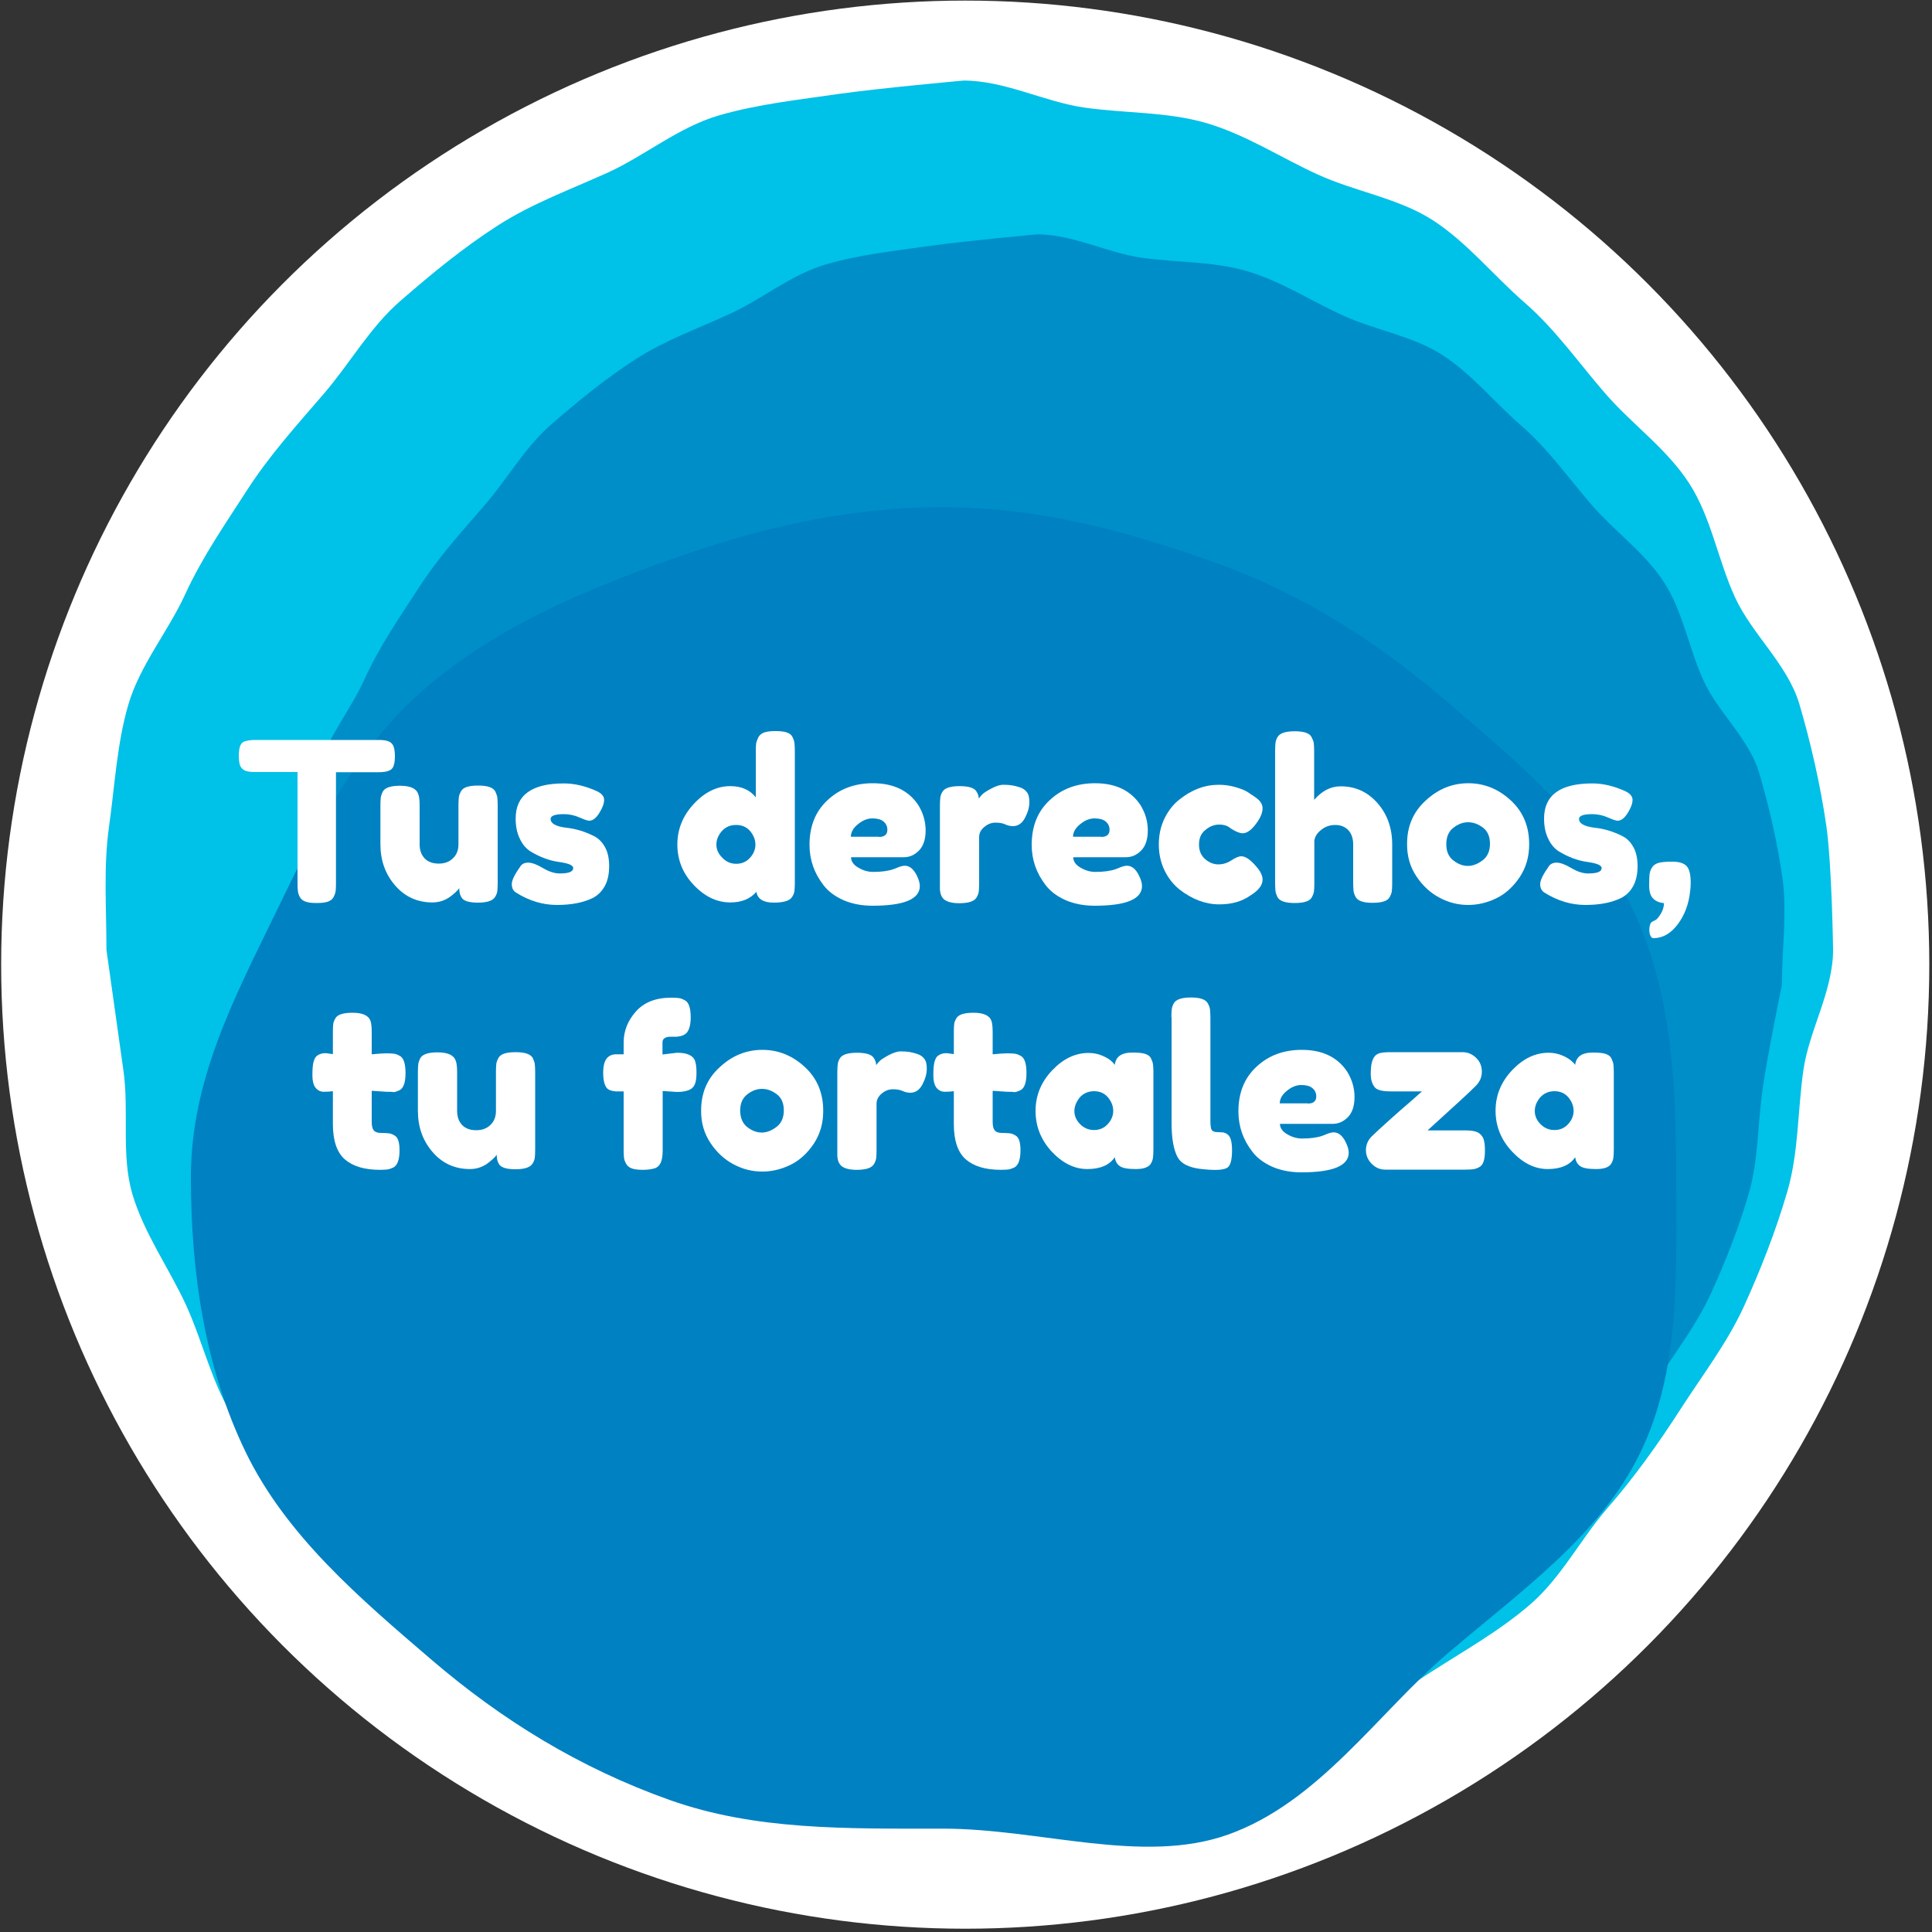
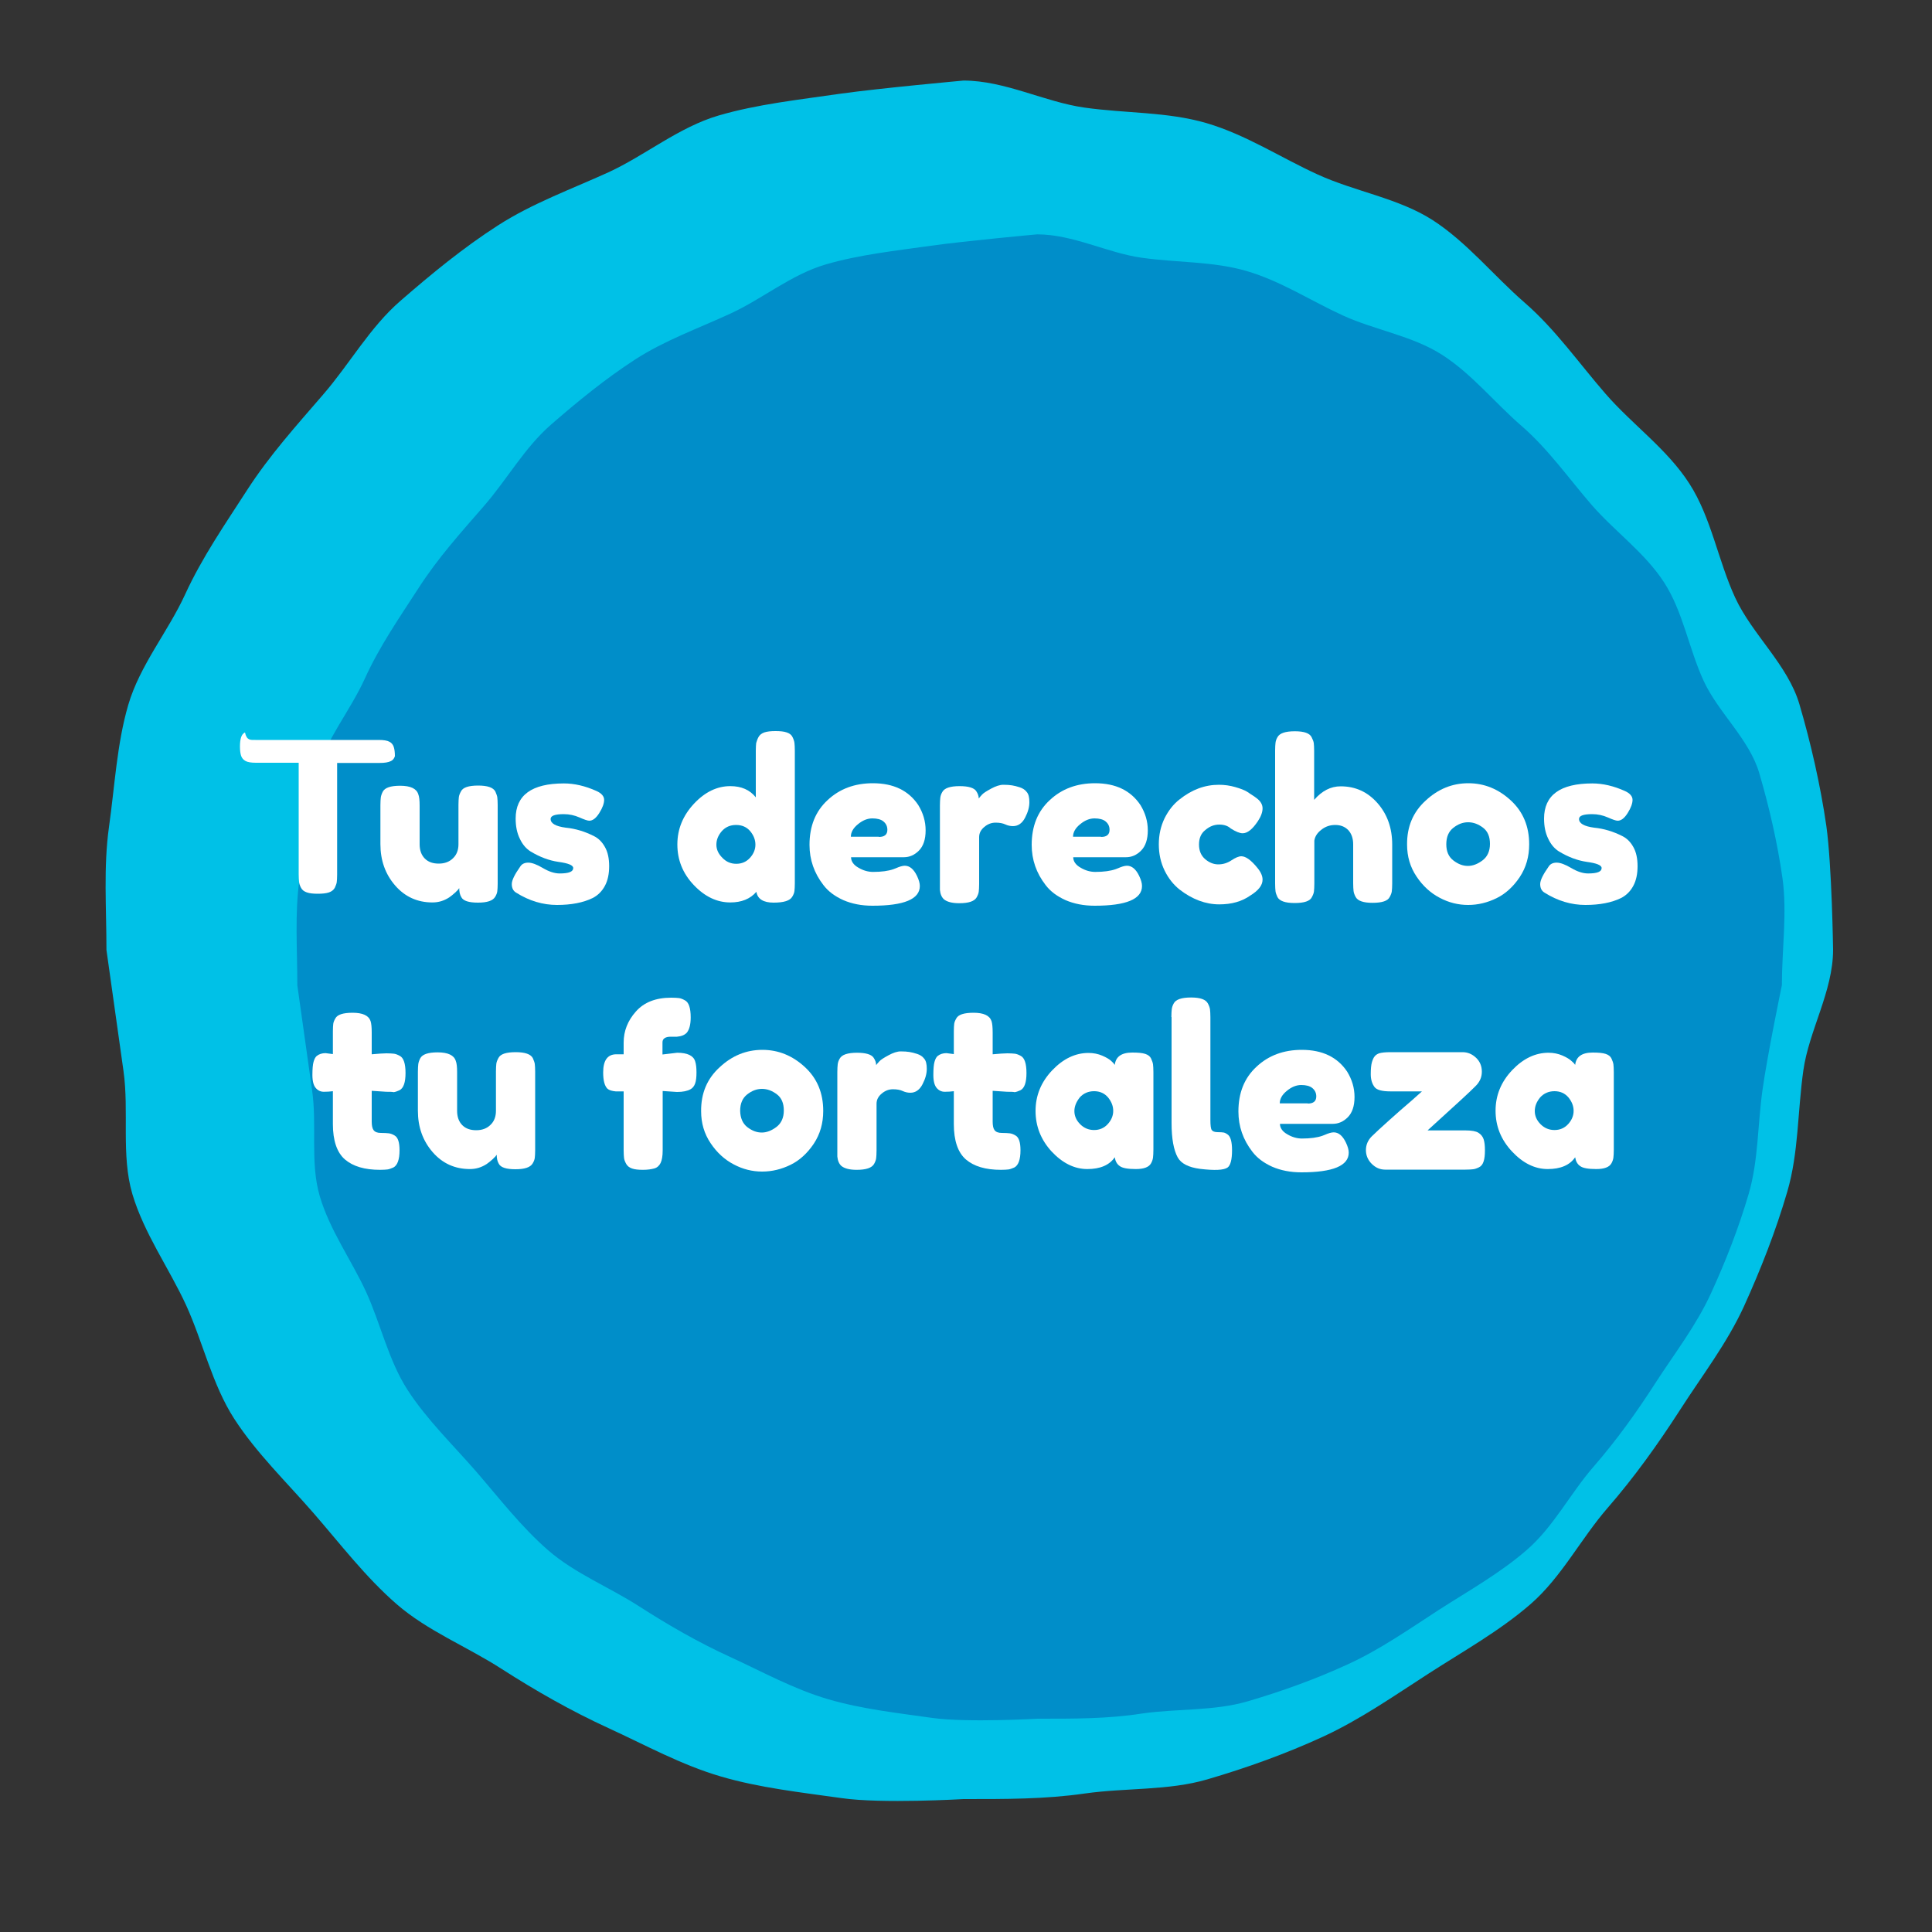
<svg xmlns="http://www.w3.org/2000/svg" version="1.1" id="Capa_1" x="0px" y="0px" viewBox="0 0 1000 1000" style="enable-background:new 0 0 1000 1000;" xml:space="preserve">
  <rect x="0" y="0" width="1000" height="1000" fill="#333333" stroke="none" />
  <style type="text/css">
	.st0{fill:#FFFFFF;}
	.st1{fill:#00C1E7;}
	.st2{fill:#008EC9;}
	.st3{fill:#0081C2;}
</style>
  <g id="Capa_1_00000177477996252690909830000016706657115963543743_">
    <g id="Capa_8">
-       <circle class="st0" cx="499.6" cy="499.3" r="499" />
-     </g>
+       </g>
  </g>
  <g id="Capa_2_00000083076253464957774480000009181499902126249602_">
    <g>
      <path class="st1" d="M498.7,931.2c0,0-42.4,2.5-63.1-0.5c-21.2-3-42.4-5.3-62.5-11.2c-20.5-6-39.1-16.3-58.3-25.1    c-19.4-8.9-37.4-19.2-55.2-30.6c-17.8-11.5-38.3-19.6-54.3-33.5s-29.1-31.1-43-47.1s-29.6-31.1-41.1-48.9    c-11.4-17.7-16.1-39.5-24.9-58.8c-8.8-19.1-21.7-37-27.8-57.5c-5.9-20.1-1.6-42.6-4.6-63.8c-2.9-20.7-8.8-62.5-8.8-62.5    c0-21.5-1.6-42.9,1.3-63.6c3-21.2,4.1-43.2,10-63.3c6-20.5,20.6-37.9,29.4-57.1c8.9-19.4,20.8-36.5,32.2-54.2    c11.5-17.8,25.3-33.1,39.1-49.1c13.9-16,24.3-35,40.3-48.8c16-13.9,32.4-27.4,50.3-38.9c17.7-11.4,37.8-18.7,57.2-27.5    c19.1-8.8,36.5-23.4,57-29.4c20.1-5.9,41.9-8.2,63.1-11.3c20.7-2.9,63.7-6.8,63.7-6.8c21.5,0,42,11.1,62.7,14    c21.2,3,42.8,2.1,63,8c20.5,6,38.5,17.9,57.6,26.6c19.4,8.9,41.7,12.2,59.5,23.6c17.8,11.5,31.6,28.8,47.6,42.7    c16,13.9,28,31.2,41.9,47.2s31.9,28.6,43.4,46.5c11.4,17.7,14.8,39.7,23.7,59c8.8,19.1,27.3,34.8,33.3,55.3    c5.9,20.1,10.8,41.6,13.9,62.8c2.9,20.7,3.5,64.2,3.5,64.2c0,21.5-12.5,41.8-15.4,62.5c-3,21.2-2.4,42.5-8.3,62.7    c-6,20.5-13.7,40.1-22.4,59.3c-8.9,19.4-21.8,36-33.2,53.8c-11.5,17.8-23.5,34.6-37.4,50.6s-23.9,35.9-39.9,49.8    c-16,13.9-34.9,24.4-52.7,35.9c-17.7,11.4-35.4,23.8-54.7,32.7c-19.1,8.8-39.4,16.1-59.9,22.1c-20.1,5.9-42.1,4.3-63.3,7.3    C540.8,931.3,520.2,931.2,498.7,931.2z" />
      <path class="st2" d="M537.1,889.6c0,0-36.6,2.1-54.5-0.4c-18.3-2.6-36.6-4.6-54-9.7c-17.7-5.2-33.8-14.1-50.3-21.7    c-16.7-7.6-32.3-16.6-47.7-26.5c-15.4-9.9-33.1-16.9-46.9-28.9s-25.2-26.8-37.2-40.7c-12-13.8-25.5-26.8-35.5-42.2    c-9.9-15.3-13.9-34.1-21.5-50.8c-7.6-16.5-18.8-31.9-24-49.6c-5.1-17.4-1.3-36.8-4-55.1c-2.5-17.9-7.6-54-7.6-54    c0-18.6-1.4-37,1.1-54.9c2.6-18.3,3.5-37.3,8.6-54.7c5.2-17.7,17.8-32.7,25.3-49.3c7.6-16.7,17.9-31.5,27.8-46.8    c9.9-15.4,21.8-28.6,33.8-42.4c12-13.8,21-30.2,34.8-42.2s28-23.6,43.4-33.6c15.3-9.9,32.7-16.1,49.4-23.8    c16.5-7.6,31.5-20.2,49.2-25.4c17.4-5.1,36.2-7.1,54.5-9.7c17.9-2.5,55-5.9,55-5.9c18.6,0,36.3,9.6,54.1,12.1    c18.3,2.6,37,1.8,54.4,6.9c17.7,5.2,33.2,15.4,49.8,23c16.7,7.6,36,10.5,51.4,20.4s27.3,24.9,41.1,36.8    c13.8,12,24.2,26.9,36.2,40.8c12,13.8,27.5,24.7,37.5,40.1c9.9,15.3,12.8,34.3,20.5,51c7.6,16.5,23.6,30.1,28.8,47.8    c5.1,17.4,9.4,36,12,54.3c2.5,17.9-0.3,36.9-0.3,55.4c0,0-7.5,36.1-10,54c-2.6,18.3-2.1,36.7-7.2,54.1    c-5.2,17.7-11.8,34.6-19.4,51.2c-7.6,16.7-18.8,31.1-28.7,46.4c-9.9,15.4-20.3,29.9-32.3,43.7s-20.6,31-34.5,43    c-13.8,12-30.1,21.1-45.5,31c-15.3,9.9-30.5,20.6-47.2,28.2c-16.5,7.6-34,13.9-51.7,19.1c-17.4,5.1-36.3,3.7-54.6,6.3    C573.5,889.7,555.7,889.6,537.1,889.6z" />
-       <path class="st3" d="M867.6,609.4c0,50,2.3,99.4-18.6,142.5c-21,43.2-62.3,71.9-99.7,103.9c-36,30.8-66.7,77.1-113.7,93.8    c-44.2,15.7-97.2-3.1-147.6-3.1s-97,0.9-141.3-14.8c-47-16.7-87.1-41.6-123.1-72.4c-37.5-32.1-75.4-64.4-96.4-107.6    c-20.9-43.1-28.4-92.3-28.4-142.4c0-50,22.2-92.2,43.1-135.2c21-43.2,41.2-86.2,78.7-118.3c36-30.8,80-49.7,127-66.4    c44.2-15.7,90-26.9,140.4-26.9s95.6,12.6,139.9,28.3c47,16.7,85.1,41.6,121.1,72.4c37.5,32.1,74.4,62.6,95.4,105.8    C865.2,512.2,867.6,559.4,867.6,609.4z" />
    </g>
    <g>
      <g>
		</g>
    </g>
  </g>
  <g>
    <g>
-       <path class="st0" d="M132.2,383h63.9c2.5,0,4.3,0.3,5.4,0.9c1.2,0.6,1.9,1.5,2.3,2.7c0.4,1.2,0.6,2.8,0.6,4.8c0,2-0.2,3.6-0.6,4.8    c-0.4,1.2-1,2-2,2.5c-1.4,0.7-3.3,1-5.9,1h-22v57.8c0,1.8-0.1,3.1-0.2,3.9c-0.1,0.8-0.5,1.8-1,2.9c-0.6,1.1-1.6,1.9-3,2.4    c-1.5,0.5-3.4,0.7-5.8,0.7c-2.4,0-4.3-0.2-5.7-0.7c-1.4-0.5-2.4-1.2-3-2.4c-0.6-1.1-0.9-2.1-1-3c-0.1-0.9-0.2-2.2-0.2-4v-57.7    h-22.1c-2.5,0-4.3-0.3-5.4-0.9c-1.1-0.6-1.9-1.5-2.3-2.7c-0.4-1.2-0.6-2.8-0.6-4.8c0-2,0.2-3.6,0.6-4.8c0.4-1.2,1-2,2-2.5    C127.7,383.3,129.6,383,132.2,383z" />
+       <path class="st0" d="M132.2,383h63.9c2.5,0,4.3,0.3,5.4,0.9c1.2,0.6,1.9,1.5,2.3,2.7c0.4,1.2,0.6,2.8,0.6,4.8c-0.4,1.2-1,2-2,2.5c-1.4,0.7-3.3,1-5.9,1h-22v57.8c0,1.8-0.1,3.1-0.2,3.9c-0.1,0.8-0.5,1.8-1,2.9c-0.6,1.1-1.6,1.9-3,2.4    c-1.5,0.5-3.4,0.7-5.8,0.7c-2.4,0-4.3-0.2-5.7-0.7c-1.4-0.5-2.4-1.2-3-2.4c-0.6-1.1-0.9-2.1-1-3c-0.1-0.9-0.2-2.2-0.2-4v-57.7    h-22.1c-2.5,0-4.3-0.3-5.4-0.9c-1.1-0.6-1.9-1.5-2.3-2.7c-0.4-1.2-0.6-2.8-0.6-4.8c0-2,0.2-3.6,0.6-4.8c0.4-1.2,1-2,2-2.5    C127.7,383.3,129.6,383,132.2,383z" />
      <path class="st0" d="M223.8,467.1c-7.7,0-14.2-2.9-19.3-8.8s-7.6-13-7.6-21.4v-20.1c0-1.8,0.1-3.2,0.2-4c0.1-0.8,0.4-1.8,1-3    c1.1-2.1,4.1-3.1,9-3.1c5.4,0,8.5,1.5,9.4,4.4c0.5,1.2,0.7,3.2,0.7,5.9V437c0,3.1,0.9,5.6,2.7,7.4c1.8,1.8,4.2,2.6,7.2,2.6    c3,0,5.5-0.9,7.4-2.8c1.9-1.8,2.8-4.3,2.8-7.2v-20.4c0-1.8,0.1-3.1,0.2-4c0.1-0.9,0.5-1.9,1.1-3c1-2,3.9-3,8.9-3    c4.8,0,7.8,1,8.9,3.1c0.5,1.2,0.9,2.2,1,3c0.1,0.9,0.2,2.2,0.2,4v40.7c0,1.7-0.1,3-0.2,3.9c-0.1,0.9-0.5,1.9-1.1,2.9    c-1.2,2-4.1,3-8.9,3c-4.7,0-7.6-0.9-8.6-2.8c-0.8-1.3-1.1-2.9-1.1-4.7c-0.3,0.5-1,1.3-2.1,2.3c-1.1,1-2.1,1.8-3.1,2.5    C229.7,466.3,226.9,467.1,223.8,467.1z" />
      <path class="st0" d="M267.1,462c-1.5-0.9-2.2-2.4-2.2-4.4c0-2,1.5-5,4.4-9.1c0.8-1.3,2.2-2,4.1-2c1.9,0,4.4,0.9,7.6,2.8    c3.2,1.9,6.1,2.8,8.7,2.8c4.7,0,7-0.9,7-2.8c0-1.5-2.6-2.5-7.7-3.2c-4.8-0.7-9.6-2.5-14.4-5.4c-2.2-1.4-4.1-3.5-5.5-6.5    c-1.5-3-2.2-6.5-2.2-10.5c0-12.1,8.3-18.2,25-18.2c5.4,0,11,1.3,16.8,3.9c2.7,1.2,4,2.8,4,4.6s-0.8,4.1-2.5,6.8    c-1.7,2.7-3.4,4-5.2,4c-0.9,0-2.6-0.6-5.1-1.7c-2.5-1.1-5.2-1.7-8.1-1.7c-4.5,0-6.8,0.8-6.8,2.5c0,2.3,2.6,3.8,7.8,4.5    c5.1,0.5,10,2,14.7,4.4c2.2,1.1,4.1,2.9,5.6,5.6c1.5,2.6,2.2,6,2.2,9.9c0,4-0.7,7.4-2.2,10.2c-1.5,2.8-3.6,4.9-6.3,6.3    c-4.9,2.4-11.1,3.6-18.5,3.6C281,468.4,273.9,466.3,267.1,462z" />
      <path class="st0" d="M392.6,381.5c0.6-1.1,1.6-1.9,3-2.4c1.5-0.5,3.4-0.7,5.8-0.7s4.4,0.2,5.8,0.7c1.5,0.5,2.5,1.3,3,2.4    c0.6,1.2,0.9,2.2,1,3c0.1,0.9,0.2,2.2,0.2,4v68.7c0,1.8-0.1,3.1-0.2,4c-0.1,0.9-0.5,1.9-1.1,2.9c-1.2,2.1-4.4,3.1-9.7,3.1    c-5.3,0-8.3-1.9-8.9-5.6c-3.2,3.7-7.7,5.5-13.5,5.5c-6.9,0-13.2-3-18.9-9c-5.7-6-8.5-13-8.5-21c0-8,2.9-15,8.6-21.1    c5.7-6.1,12-9.1,18.8-9.1c5.7,0,10.1,1.9,13.2,5.8v-24.1c0-1.8,0.1-3.1,0.2-4C391.7,383.6,392,382.6,392.6,381.5z M373.9,444    c2,2.1,4.4,3.1,7.2,3.1c2.8,0,5.2-1,7.1-3.1c1.9-2.1,2.8-4.4,2.8-6.8c0-2.5-0.9-4.8-2.7-7c-1.8-2.1-4.2-3.2-7.3-3.2    c-3.1,0-5.5,1.1-7.4,3.2c-1.8,2.1-2.8,4.4-2.8,7S371.9,442,373.9,444z" />
      <path class="st0" d="M479.1,429.8c0,4.7-1.2,8.2-3.5,10.5c-2.3,2.3-4.9,3.4-7.8,3.4h-27.3c0,2.1,1.3,4,3.8,5.4    c2.5,1.5,5.1,2.2,7.6,2.2c4.4,0,7.9-0.5,10.5-1.4l1.3-0.5c1.8-0.8,3.4-1.3,4.6-1.3c2.5,0,4.6,1.7,6.3,5.2c1,2.1,1.5,3.8,1.5,5.3    c0,6.8-8.2,10.2-24.5,10.2c-5.7,0-10.7-1-15.1-2.9c-4.4-2-7.8-4.5-10.3-7.8c-4.8-6.2-7.2-13.1-7.2-20.8c0-9.7,3.1-17.4,9.4-23.2    c6.2-5.8,14-8.7,23.4-8.7c10.7,0,18.5,3.8,23.5,11.3C477.8,420.8,479.1,425.1,479.1,429.8z M454.9,433.2c2.9,0,4.4-1.2,4.4-3.7    c0-1.8-0.7-3.2-2-4.3c-1.3-1.1-3.3-1.6-5.8-1.6c-2.5,0-5,1-7.4,3c-2.5,2-3.7,4.2-3.7,6.5H454.9z" />
      <path class="st0" d="M527.8,407.5c1.5,0.5,2.7,1.2,3.6,2.4c1,1.1,1.4,2.9,1.4,5.3c0,2.5-0.7,5.1-2.2,8c-1.5,2.9-3.6,4.4-6.3,4.4    c-1.4,0-2.7-0.3-4-0.9c-1.3-0.6-2.9-0.9-5-0.9c-2.1,0-4,0.7-5.8,2.2c-1.8,1.5-2.7,3.2-2.7,5.3v24.2c0,1.8-0.1,3.1-0.2,4    c-0.1,0.9-0.5,1.9-1.1,3c-1.2,2-4.1,3-9,3c-3.7,0-6.3-0.7-7.9-2c-1.2-1.1-1.9-2.7-2.1-4.9c0-0.8,0-1.9,0-3.3v-40.4    c0-1.8,0.1-3.1,0.2-4c0.1-0.9,0.4-1.9,1-2.9c1.1-2.1,4.1-3.1,9-3.1c4.6,0,7.5,0.9,8.6,2.6c0.8,1.2,1.3,2.5,1.3,3.8    c0.4-0.5,0.9-1.2,1.7-2c0.7-0.8,2.3-1.8,4.7-3.1c2.4-1.3,4.5-2,6.3-2c1.8,0,3.3,0.1,4.5,0.3C525,406.7,526.3,407,527.8,407.5z" />
      <path class="st0" d="M594.1,429.8c0,4.7-1.2,8.2-3.5,10.5c-2.3,2.3-4.9,3.4-7.8,3.4h-27.3c0,2.1,1.3,4,3.8,5.4    c2.5,1.5,5.1,2.2,7.6,2.2c4.4,0,7.9-0.5,10.5-1.4l1.3-0.5c1.8-0.8,3.4-1.3,4.6-1.3c2.5,0,4.6,1.7,6.3,5.2c1,2.1,1.5,3.8,1.5,5.3    c0,6.8-8.2,10.2-24.5,10.2c-5.7,0-10.7-1-15.1-2.9c-4.4-2-7.8-4.5-10.3-7.8c-4.8-6.2-7.2-13.1-7.2-20.8c0-9.7,3.1-17.4,9.4-23.2    c6.2-5.8,14-8.7,23.4-8.7c10.7,0,18.5,3.8,23.5,11.3C592.8,420.8,594.1,425.1,594.1,429.8z M569.9,433.2c2.9,0,4.4-1.2,4.4-3.7    c0-1.8-0.7-3.2-2-4.3c-1.3-1.1-3.3-1.6-5.8-1.6c-2.5,0-5,1-7.4,3c-2.5,2-3.7,4.2-3.7,6.5H569.9z" />
      <path class="st0" d="M620.6,437.1c0,3.3,1.1,5.8,3.2,7.6c2.1,1.8,4.4,2.7,6.8,2.7s4.7-0.7,6.8-2.1c2.1-1.4,3.8-2.1,5.1-2.1    c2.3,0,5.1,2,8.4,6.1c1.8,2.2,2.6,4.2,2.6,6c0,2.9-2.1,5.6-6.3,8.2c-4.4,3.1-9.7,4.6-16.1,4.6c-7.1,0-14-2.6-20.6-7.7    c-3.1-2.5-5.7-5.7-7.7-9.8c-2-4.1-3-8.6-3-13.6c0-4.9,1-9.4,3-13.5c2-4,4.6-7.3,7.7-9.7c6.4-5.1,13.1-7.6,20.4-7.6    c2.9,0,5.8,0.4,8.5,1.2c2.8,0.8,4.8,1.6,6.1,2.4l1.8,1.2c1.4,0.9,2.5,1.6,3.2,2.2c2,1.5,3,3.3,3,5.2s-0.8,4.2-2.4,6.6    c-2.8,4.2-5.4,6.3-7.9,6.3c-1.5,0-3.5-0.8-6.2-2.5c-1.4-1.3-3.4-2-5.9-2c-2.6,0-5,0.9-7.2,2.8    C621.7,431.3,620.6,433.8,620.6,437.1z" />
      <path class="st0" d="M693.9,407c7.7,0,14,2.9,19.1,8.7c5.1,5.8,7.6,13,7.6,21.4v20.2c0,1.8-0.1,3.1-0.2,4c-0.1,0.9-0.5,1.9-1.1,3    c-1,2-3.9,3-8.9,3c-4.7,0-7.6-1-8.7-3c-0.6-1.1-1-2.2-1.1-3.1s-0.2-2.3-0.2-4.1V437c0-3.1-0.9-5.6-2.6-7.4c-1.8-1.8-4-2.6-6.7-2.6    c-2.7,0-5.1,0.8-7.2,2.5c-2.1,1.6-3.3,3.5-3.6,5.6v22.3c0,1.8-0.1,3.1-0.2,4c-0.1,0.9-0.5,1.9-1.1,3c-1,2-3.9,3-8.9,3    c-4.8,0-7.8-1-8.9-3.1c-0.5-1.1-0.9-2.1-1-3c-0.1-0.8-0.2-2.2-0.2-4v-68.8c0-1.8,0.1-3.1,0.2-4c0.1-0.9,0.4-1.9,1-2.9    c1.1-2.1,4.1-3.1,9-3.1c4.8,0,7.7,1,8.7,3.1c0.6,1.2,1,2.2,1.1,3c0.1,0.9,0.2,2.2,0.2,4V414C684.3,409.3,688.8,407,693.9,407z" />
      <path class="st0" d="M737.9,414.4c6.4-6,13.8-9,22.1-9c8.3,0,15.6,3,22,8.9c6.4,5.9,9.5,13.5,9.5,22.7c0,6.4-1.6,12-4.9,17    c-3.3,4.9-7.3,8.6-12,10.9c-4.7,2.3-9.6,3.5-14.7,3.5s-10-1.2-14.7-3.7c-4.8-2.5-8.8-6.2-12-11c-3.3-4.9-4.9-10.4-4.9-16.5    C728.2,427.9,731.4,420.3,737.9,414.4z M752.3,445.4c2.5,1.9,4.9,2.8,7.5,2.8c2.5,0,5.1-1,7.6-2.9c2.5-1.9,3.8-4.8,3.8-8.5    c0-3.8-1.2-6.6-3.6-8.4c-2.4-1.8-4.9-2.8-7.7-2.8s-5.3,1-7.7,2.9c-2.4,1.9-3.6,4.7-3.6,8.5C748.6,440.7,749.8,443.5,752.3,445.4z" />
      <path class="st0" d="M799.4,462c-1.5-0.9-2.2-2.4-2.2-4.4c0-2,1.5-5,4.4-9.1c0.8-1.3,2.2-2,4.1-2c1.9,0,4.4,0.9,7.6,2.8    c3.2,1.9,6.1,2.8,8.7,2.8c4.7,0,7-0.9,7-2.8c0-1.5-2.6-2.5-7.7-3.2c-4.8-0.7-9.6-2.5-14.4-5.4c-2.2-1.4-4.1-3.5-5.5-6.5    c-1.5-3-2.2-6.5-2.2-10.5c0-12.1,8.3-18.2,25-18.2c5.4,0,11,1.3,16.8,3.9c2.7,1.2,4,2.8,4,4.6s-0.8,4.1-2.5,6.8    c-1.7,2.7-3.4,4-5.2,4c-0.9,0-2.6-0.6-5.1-1.7c-2.5-1.1-5.2-1.7-8.1-1.7c-4.5,0-6.8,0.8-6.8,2.5c0,2.3,2.6,3.8,7.8,4.5    c5.1,0.5,10,2,14.7,4.4c2.2,1.1,4.1,2.9,5.6,5.6c1.5,2.6,2.2,6,2.2,9.9c0,4-0.7,7.4-2.2,10.2c-1.5,2.8-3.6,4.9-6.3,6.3    c-4.9,2.4-11.1,3.6-18.5,3.6C813.3,468.4,806.2,466.3,799.4,462z" />
-       <path class="st0" d="M854.9,449.3c0.7-1.2,1.7-2.1,3.3-2.6c1.5-0.5,4-0.7,7.4-0.7c3.4,0,5.8,0.7,7.3,2.2c1.5,1.5,2.2,4.4,2.2,8.7    c0,1.6-0.1,3.1-0.3,4.5c-0.7,6.5-2.8,12.2-6.4,17c-3.6,4.8-7.8,7.2-12.7,7.2c-0.5,0-1-0.4-1.4-1.2c-0.4-0.8-0.6-1.8-0.6-3.1    c0-1.3,0.2-2.3,0.5-3c0.3-0.8,0.8-1.2,1.3-1.4c0.5-0.2,1.1-0.5,1.7-0.9c0.6-0.4,1.4-1.4,2.4-3c1-1.6,1.6-3.4,1.7-5.5    c-2.5-0.3-4.4-1.1-5.7-2.5c-1.3-1.3-2-3.5-2-6.6c0-3,0.1-5,0.2-5.9C853.9,451.6,854.2,450.6,854.9,449.3z" />
      <path class="st0" d="M199.9,565.1l-7.5-0.5v15.9c0,2.1,0.3,3.6,1,4.5c0.7,0.9,1.9,1.4,3.7,1.4c1.8,0,3.2,0.1,4.1,0.2    c1,0.1,2,0.5,3,1.1c1.8,1,2.6,3.6,2.6,7.7c0,4.8-1.1,7.8-3.2,8.9c-1.2,0.5-2.2,0.9-3,1c-0.9,0.1-2.2,0.2-3.9,0.2    c-8,0-14-1.8-18.2-5.4c-4.1-3.6-6.2-9.7-6.2-18.3v-17c-1.5,0.2-3,0.3-4.7,0.3c-1.7,0-3.1-0.7-4.2-2c-1.1-1.3-1.7-3.5-1.7-6.7    c0-3.1,0.2-5.4,0.6-6.8c0.4-1.4,0.9-2.4,1.6-3c1.2-1,2.8-1.5,4.6-1.5l3.8,0.5v-11.8c0-1.8,0.1-3.1,0.2-3.9    c0.1-0.8,0.5-1.8,1.1-2.8c1-1.9,3.9-2.9,8.9-2.9c5.2,0,8.3,1.4,9.3,4.3c0.4,1.2,0.6,3.2,0.6,5.9v11.3c3.4-0.3,5.9-0.5,7.6-0.5    c1.7,0,3,0.1,3.9,0.2c0.9,0.1,1.9,0.5,3,1.1c2,1,3,4,3,8.9c0,4.8-1,7.8-3.1,8.9c-1.1,0.5-2.2,0.9-3,1    C202.9,565.1,201.6,565.1,199.9,565.1z" />
      <path class="st0" d="M243.2,605.1c-7.7,0-14.2-2.9-19.3-8.8s-7.6-13-7.6-21.4v-20.1c0-1.8,0.1-3.2,0.2-4c0.1-0.8,0.4-1.8,1-3    c1.1-2.1,4.1-3.1,9-3.1c5.4,0,8.5,1.5,9.4,4.4c0.5,1.2,0.7,3.2,0.7,5.9V575c0,3.1,0.9,5.6,2.7,7.4c1.8,1.8,4.2,2.6,7.2,2.6    c3,0,5.5-0.9,7.4-2.8c1.9-1.8,2.8-4.3,2.8-7.2v-20.4c0-1.8,0.1-3.1,0.2-4c0.1-0.9,0.5-1.9,1.1-3c1-2,3.9-3,8.9-3    c4.8,0,7.8,1,8.9,3.1c0.5,1.2,0.9,2.2,1,3c0.1,0.9,0.2,2.2,0.2,4v40.7c0,1.7-0.1,3-0.2,3.9c-0.1,0.9-0.5,1.9-1.1,2.9    c-1.2,2-4.1,3-8.9,3c-4.7,0-7.6-0.9-8.6-2.8c-0.8-1.3-1.1-2.9-1.1-4.7c-0.3,0.5-1,1.3-2.1,2.3c-1.1,1-2.1,1.8-3.1,2.5    C249.1,604.3,246.3,605.1,243.2,605.1z" />
      <path class="st0" d="M350.5,544.9c5.3,0,8.4,1.5,9.3,4.4c0.5,1.5,0.7,3.4,0.7,5.8c0,2.4-0.2,4.3-0.7,5.7c-0.5,1.4-1.3,2.4-2.4,3    c-1.6,0.9-3.9,1.4-7,1.4l-7.4-0.5v30.8c0,2.9-0.4,5.1-1.1,6.5c-0.7,1.4-1.8,2.4-3.3,2.8s-3.4,0.7-5.8,0.7c-2.4,0-4.3-0.2-5.7-0.7    c-1.4-0.5-2.4-1.3-3-2.4c-0.6-1.1-1-2.1-1.1-3s-0.2-2.3-0.2-4v-30.5h-4.1c-2-0.2-3.4-0.6-4.3-1.4c-1.5-1.5-2.2-4.3-2.2-8.4    c0-6.3,2.3-9.4,6.8-9.4h3.8v-6.1c0-5.9,2.1-11.3,6.3-16c4.2-4.8,10.3-7.2,18.3-7.2c1.8,0,3.1,0.1,4,0.2c0.9,0.1,1.9,0.5,3,1.1    c2.1,1,3.1,4,3.1,8.9c0,3.7-0.7,6.3-2,7.9c-1.1,1.2-2.8,1.9-5.1,2.1c-0.7,0-1.8,0-3.2,0c-2.8,0-4.3,1-4.3,2.9v6.3L350.5,544.9z" />
      <path class="st0" d="M372.5,552.4c6.4-6,13.8-9,22.1-9c8.3,0,15.6,3,22,8.9c6.4,5.9,9.5,13.5,9.5,22.7c0,6.4-1.6,12-4.9,17    c-3.3,4.9-7.3,8.6-12,10.9c-4.7,2.3-9.6,3.5-14.7,3.5s-10-1.2-14.7-3.7c-4.8-2.5-8.8-6.2-12-11c-3.3-4.9-4.9-10.4-4.9-16.5    C362.8,565.9,366,558.3,372.5,552.4z M386.8,583.4c2.5,1.9,4.9,2.8,7.5,2.8c2.5,0,5.1-1,7.6-2.9c2.5-1.9,3.8-4.8,3.8-8.5    c0-3.8-1.2-6.6-3.6-8.4c-2.4-1.8-4.9-2.8-7.7-2.8s-5.3,1-7.7,2.9c-2.4,1.9-3.6,4.7-3.6,8.5C383.2,578.7,384.4,581.5,386.8,583.4z" />
      <path class="st0" d="M474.7,545.5c1.5,0.5,2.7,1.2,3.6,2.4c1,1.1,1.4,2.9,1.4,5.3c0,2.5-0.7,5.1-2.2,8c-1.5,2.9-3.6,4.4-6.3,4.4    c-1.4,0-2.7-0.3-4-0.9c-1.3-0.6-2.9-0.9-5-0.9c-2.1,0-4,0.7-5.8,2.2c-1.8,1.5-2.7,3.2-2.7,5.3v24.2c0,1.8-0.1,3.1-0.2,4    c-0.1,0.9-0.5,1.9-1.1,3c-1.2,2-4.1,3-9,3c-3.7,0-6.3-0.7-7.9-2c-1.2-1.1-1.9-2.7-2.1-4.9c0-0.8,0-1.9,0-3.3v-40.4    c0-1.8,0.1-3.1,0.2-4c0.1-0.9,0.4-1.9,1-2.9c1.1-2.1,4.1-3.1,9-3.1c4.6,0,7.5,0.9,8.6,2.6c0.8,1.2,1.3,2.5,1.3,3.8    c0.4-0.5,0.9-1.2,1.7-2c0.7-0.8,2.3-1.8,4.7-3.1c2.4-1.3,4.5-2,6.3-2c1.8,0,3.3,0.1,4.5,0.3C471.9,544.7,473.2,545,474.7,545.5z" />
      <path class="st0" d="M521.3,565.1l-7.5-0.5v15.9c0,2.1,0.3,3.6,1,4.5c0.7,0.9,1.9,1.4,3.7,1.4c1.8,0,3.2,0.1,4.1,0.2    c1,0.1,2,0.5,3,1.1c1.8,1,2.6,3.6,2.6,7.7c0,4.8-1.1,7.8-3.2,8.9c-1.2,0.5-2.2,0.9-3,1c-0.9,0.1-2.2,0.2-3.9,0.2    c-8,0-14-1.8-18.2-5.4c-4.1-3.6-6.2-9.7-6.2-18.3v-17c-1.5,0.2-3,0.3-4.7,0.3c-1.7,0-3.1-0.7-4.2-2c-1.1-1.3-1.7-3.5-1.7-6.7    c0-3.1,0.2-5.4,0.6-6.8c0.4-1.4,0.9-2.4,1.6-3c1.2-1,2.8-1.5,4.6-1.5l3.8,0.5v-11.8c0-1.8,0.1-3.1,0.2-3.9    c0.1-0.8,0.5-1.8,1.1-2.8c1-1.9,3.9-2.9,8.9-2.9c5.2,0,8.3,1.4,9.3,4.3c0.4,1.2,0.6,3.2,0.6,5.9v11.3c3.4-0.3,5.9-0.5,7.6-0.5    c1.7,0,3,0.1,3.9,0.2c0.9,0.1,1.9,0.5,3,1.1c2,1,3,4,3,8.9c0,4.8-1,7.8-3.1,8.9c-1.1,0.5-2.2,0.9-3,1    C524.4,565.1,523,565.1,521.3,565.1z" />
      <path class="st0" d="M577,551.2c0.5-4.3,3.5-6.4,9.1-6.4c3,0,5.2,0.2,6.7,0.7c1.5,0.5,2.5,1.3,3,2.4s0.9,2.2,1,3    c0.1,0.9,0.2,2.2,0.2,4v40.2c0,1.8-0.1,3.1-0.2,4c-0.1,0.9-0.4,1.9-1,3c-1.1,2-3.7,3-7.9,3c-4.2,0-7-0.5-8.4-1.6    c-1.4-1-2.2-2.5-2.5-4.5c-2.8,4.1-7.6,6.1-14.2,6.1c-6.6,0-12.8-3-18.5-9.1C538.8,590,536,583,536,575c0-8,2.9-15,8.6-21    c5.7-6,12-9,18.8-9c2.6,0,5,0.5,7.1,1.4c2.1,0.9,3.6,1.8,4.5,2.6C575.8,549.7,576.5,550.4,577,551.2z M556.1,575.1    c0,2.5,1,4.8,3,6.8c2,2,4.4,3,7.2,3c2.8,0,5.2-1,7.1-3.1c1.9-2.1,2.8-4.4,2.8-6.8c0-2.5-0.9-4.8-2.7-7c-1.8-2.1-4.2-3.2-7.2-3.2    c-3,0-5.5,1.1-7.4,3.2C557.1,570.3,556.1,572.6,556.1,575.1z" />
      <path class="st0" d="M606.3,526.4c0-1.8,0.1-3.1,0.2-4c0.1-0.9,0.4-1.9,1-3c1.1-2.1,4.1-3.1,9-3.1c4.7,0,7.6,1,8.7,3.1    c0.6,1.1,1,2.2,1.1,3.1s0.2,2.3,0.2,4v53.2c0,2.8,0.2,4.5,0.7,5.2c0.5,0.7,1.5,1.1,3,1.1c1.6,0,2.6,0.1,3.2,0.2    c0.5,0.1,1.2,0.4,2,1c1.5,1,2.3,3.7,2.3,8.2c0,4.8-0.8,7.8-2.3,8.9c-2,1.4-6.7,1.6-14.3,0.7c-5.9-0.8-9.7-2.7-11.5-5.9    c-2.1-3.8-3.2-9.7-3.2-17.9V526.4z" />
      <path class="st0" d="M701.1,567.8c0,4.7-1.2,8.2-3.5,10.5c-2.3,2.3-4.9,3.4-7.8,3.4h-27.3c0,2.1,1.3,4,3.8,5.4    c2.5,1.5,5.1,2.2,7.6,2.2c4.4,0,7.9-0.5,10.5-1.4l1.3-0.5c1.8-0.8,3.4-1.3,4.6-1.3c2.5,0,4.6,1.7,6.3,5.2c1,2.1,1.5,3.8,1.5,5.3    c0,6.8-8.2,10.2-24.5,10.2c-5.7,0-10.7-1-15.1-2.9c-4.4-2-7.8-4.5-10.3-7.8c-4.8-6.2-7.2-13.1-7.2-20.8c0-9.7,3.1-17.4,9.4-23.2    c6.2-5.8,14-8.7,23.4-8.7c10.7,0,18.5,3.8,23.5,11.3C699.8,558.8,701.1,563.1,701.1,567.8z M676.9,571.2c2.9,0,4.4-1.2,4.4-3.7    c0-1.8-0.7-3.2-2-4.3c-1.3-1.1-3.3-1.6-5.8-1.6c-2.5,0-5,1-7.4,3c-2.5,2-3.7,4.2-3.7,6.5H676.9z" />
      <path class="st0" d="M738.9,585.1h19.7c3.1,0,5.3,0.4,6.6,1.2c1.3,0.8,2.2,1.9,2.7,3.3c0.5,1.5,0.7,3.4,0.7,5.8    c0,2.4-0.2,4.3-0.7,5.8c-0.5,1.5-1.3,2.5-2.4,3c-1.2,0.6-2.2,0.9-3,1c-0.9,0.1-2.2,0.2-4,0.2h-41.5c-2.7,0-5-1-7-3    c-2-2-3-4.4-3-7.1s1-5.1,3-7.1c2-2,5.1-4.8,9.2-8.5c4.1-3.7,7.9-7,11.3-9.9c3.4-3,5.2-4.6,5.5-4.9h-16.2c-4.4,0-7.1-0.7-8.3-2.2    c-1.3-1.7-2-3.9-2-6.7s0.2-4.8,0.6-6.2c0.4-1.3,0.8-2.3,1.4-3c0.5-0.7,1.3-1.2,2.3-1.6c1.3-0.4,3.3-0.6,6-0.6H757c2.7,0,5,1,7,2.9    c2,1.9,3,4.3,3,7.2s-1.1,5.4-3.4,7.6C761.3,564.7,753,572.3,738.9,585.1z" />
      <path class="st0" d="M815.3,551.2c0.5-4.3,3.5-6.4,9.1-6.4c3,0,5.2,0.2,6.7,0.7c1.5,0.5,2.5,1.3,3,2.4s0.9,2.2,1,3    c0.1,0.9,0.2,2.2,0.2,4v40.2c0,1.8-0.1,3.1-0.2,4c-0.1,0.9-0.4,1.9-1,3c-1.1,2-3.7,3-7.9,3c-4.2,0-7-0.5-8.4-1.6    c-1.4-1-2.2-2.5-2.5-4.5c-2.8,4.1-7.6,6.1-14.2,6.1c-6.6,0-12.8-3-18.5-9.1c-5.7-6.1-8.5-13.1-8.5-21.1c0-8,2.9-15,8.6-21    c5.7-6,12-9,18.8-9c2.6,0,5,0.5,7.1,1.4c2.1,0.9,3.6,1.8,4.5,2.6C814.1,549.7,814.8,550.4,815.3,551.2z M794.4,575.1    c0,2.5,1,4.8,3,6.8c2,2,4.4,3,7.2,3c2.8,0,5.2-1,7.1-3.1c1.9-2.1,2.8-4.4,2.8-6.8c0-2.5-0.9-4.8-2.7-7c-1.8-2.1-4.2-3.2-7.2-3.2    c-3,0-5.5,1.1-7.4,3.2C795.3,570.3,794.4,572.6,794.4,575.1z" />
    </g>
  </g>
</svg>